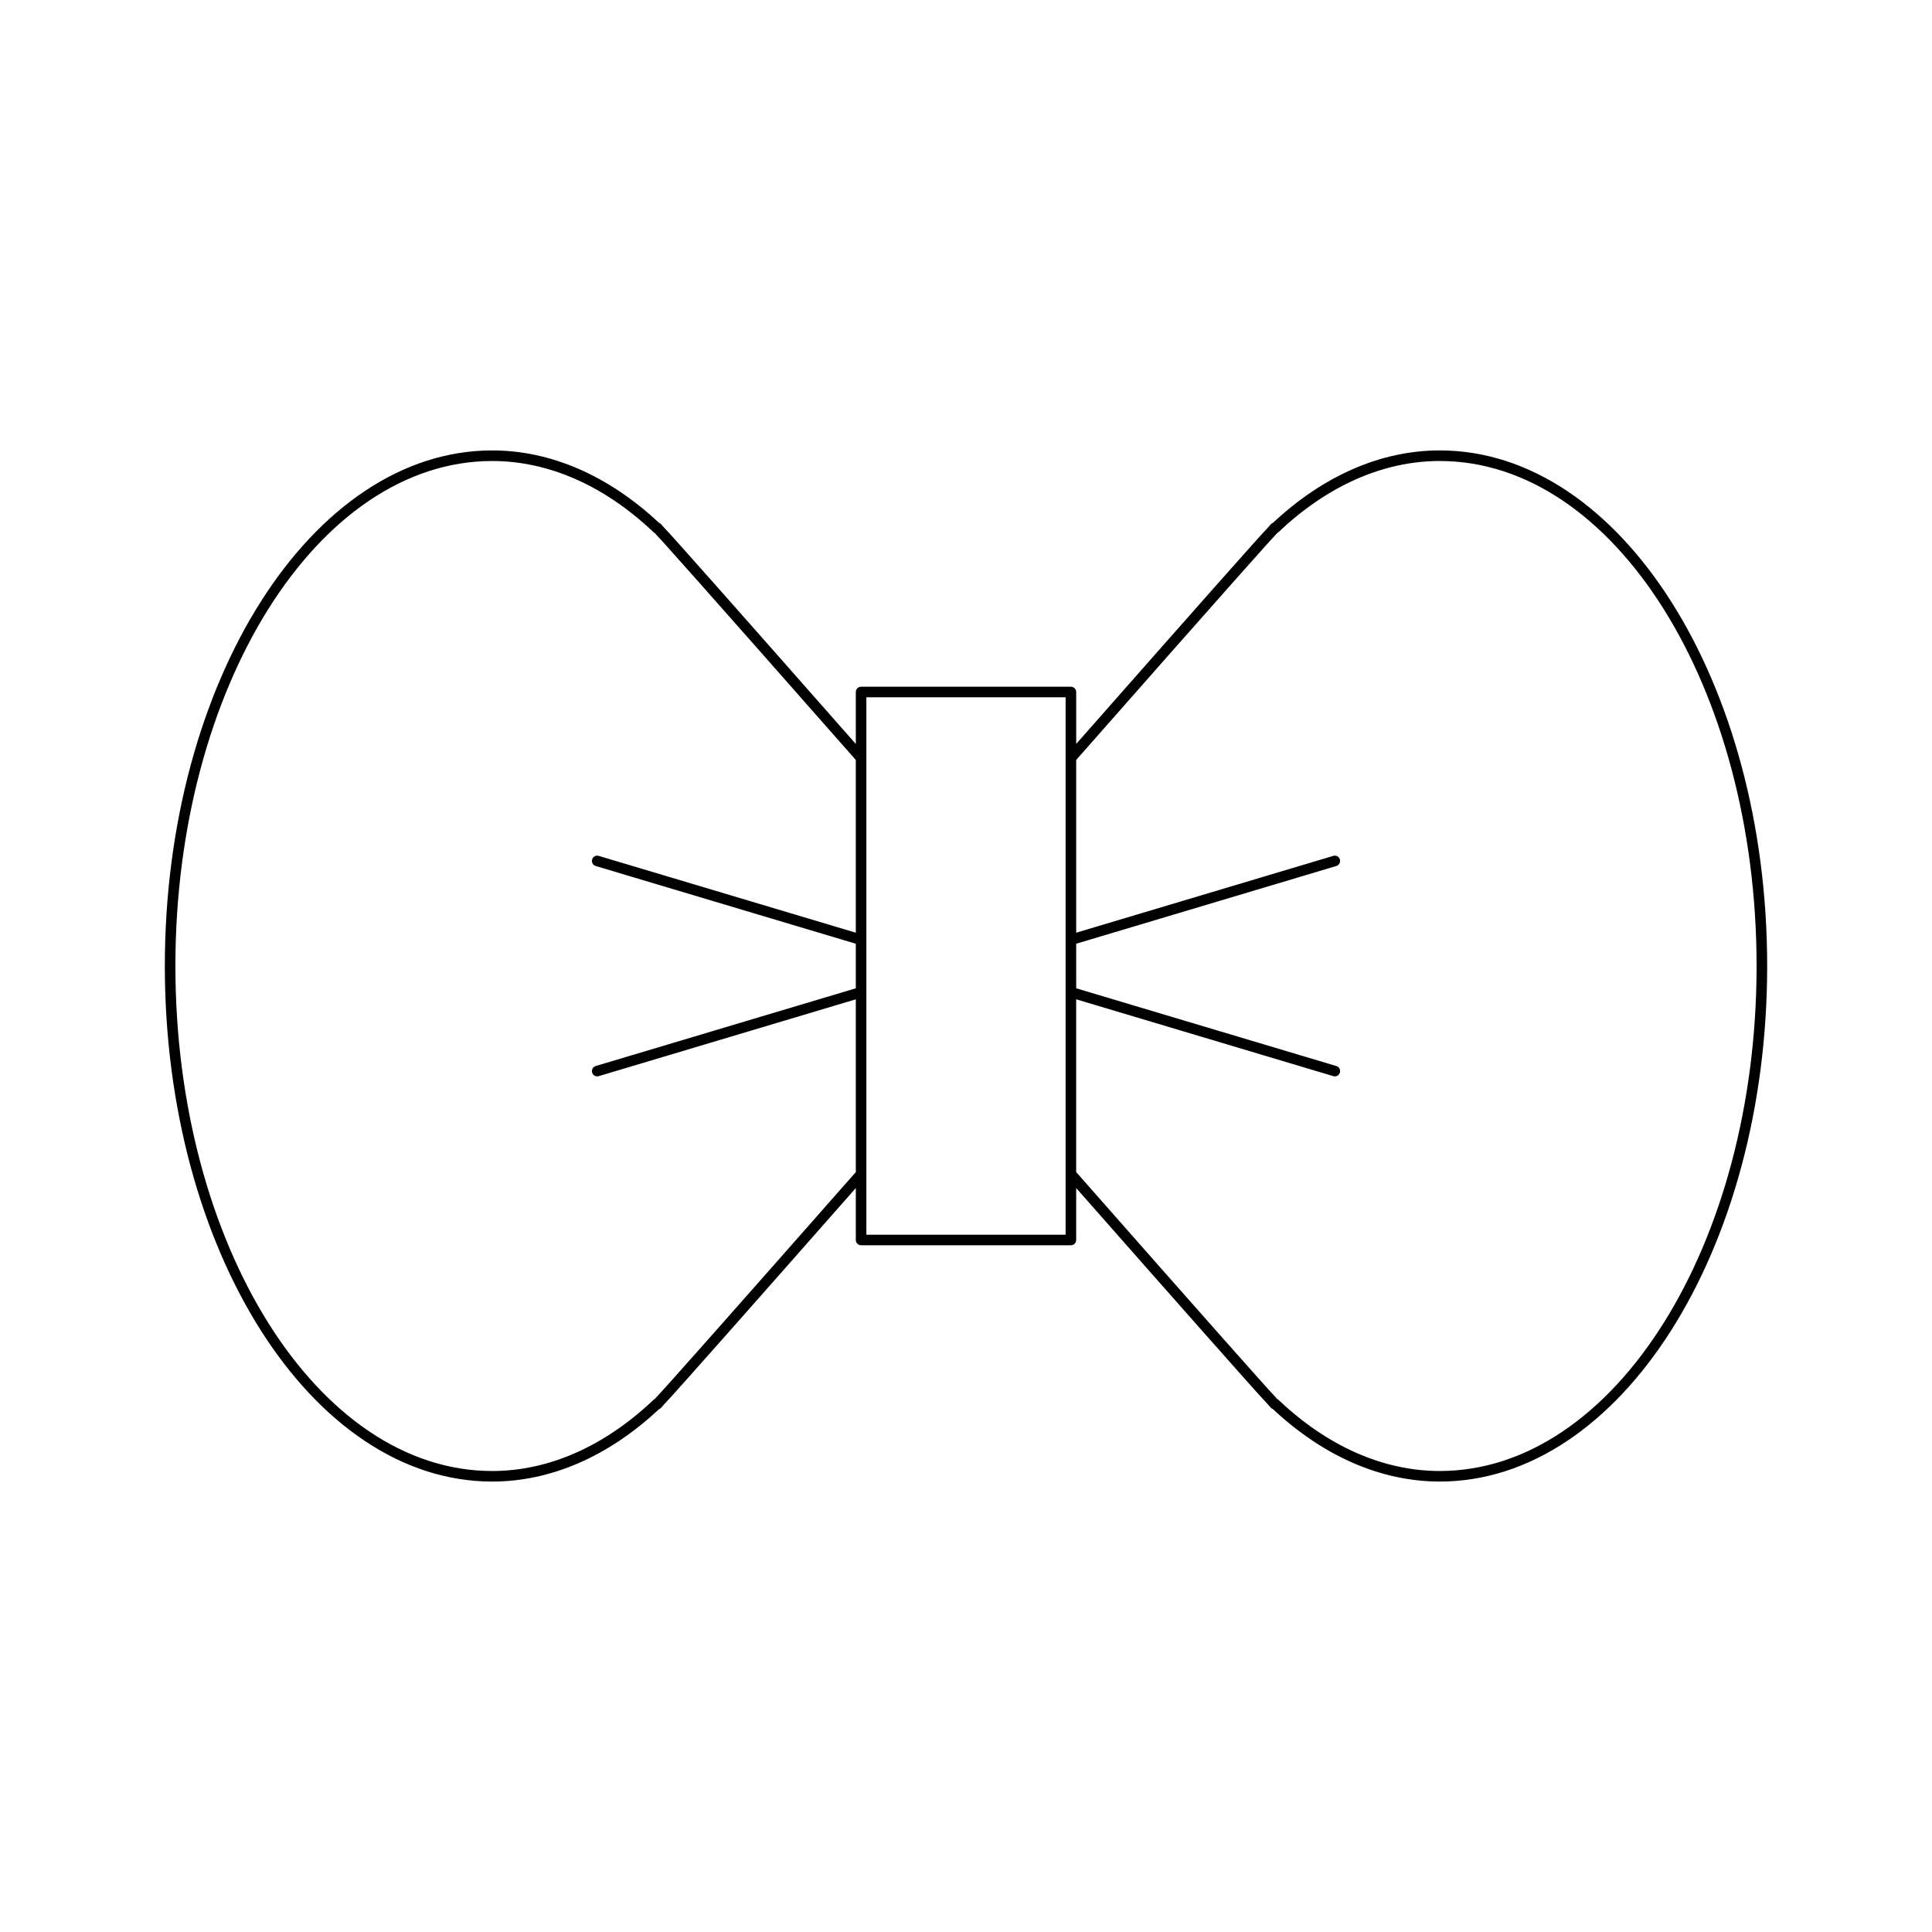
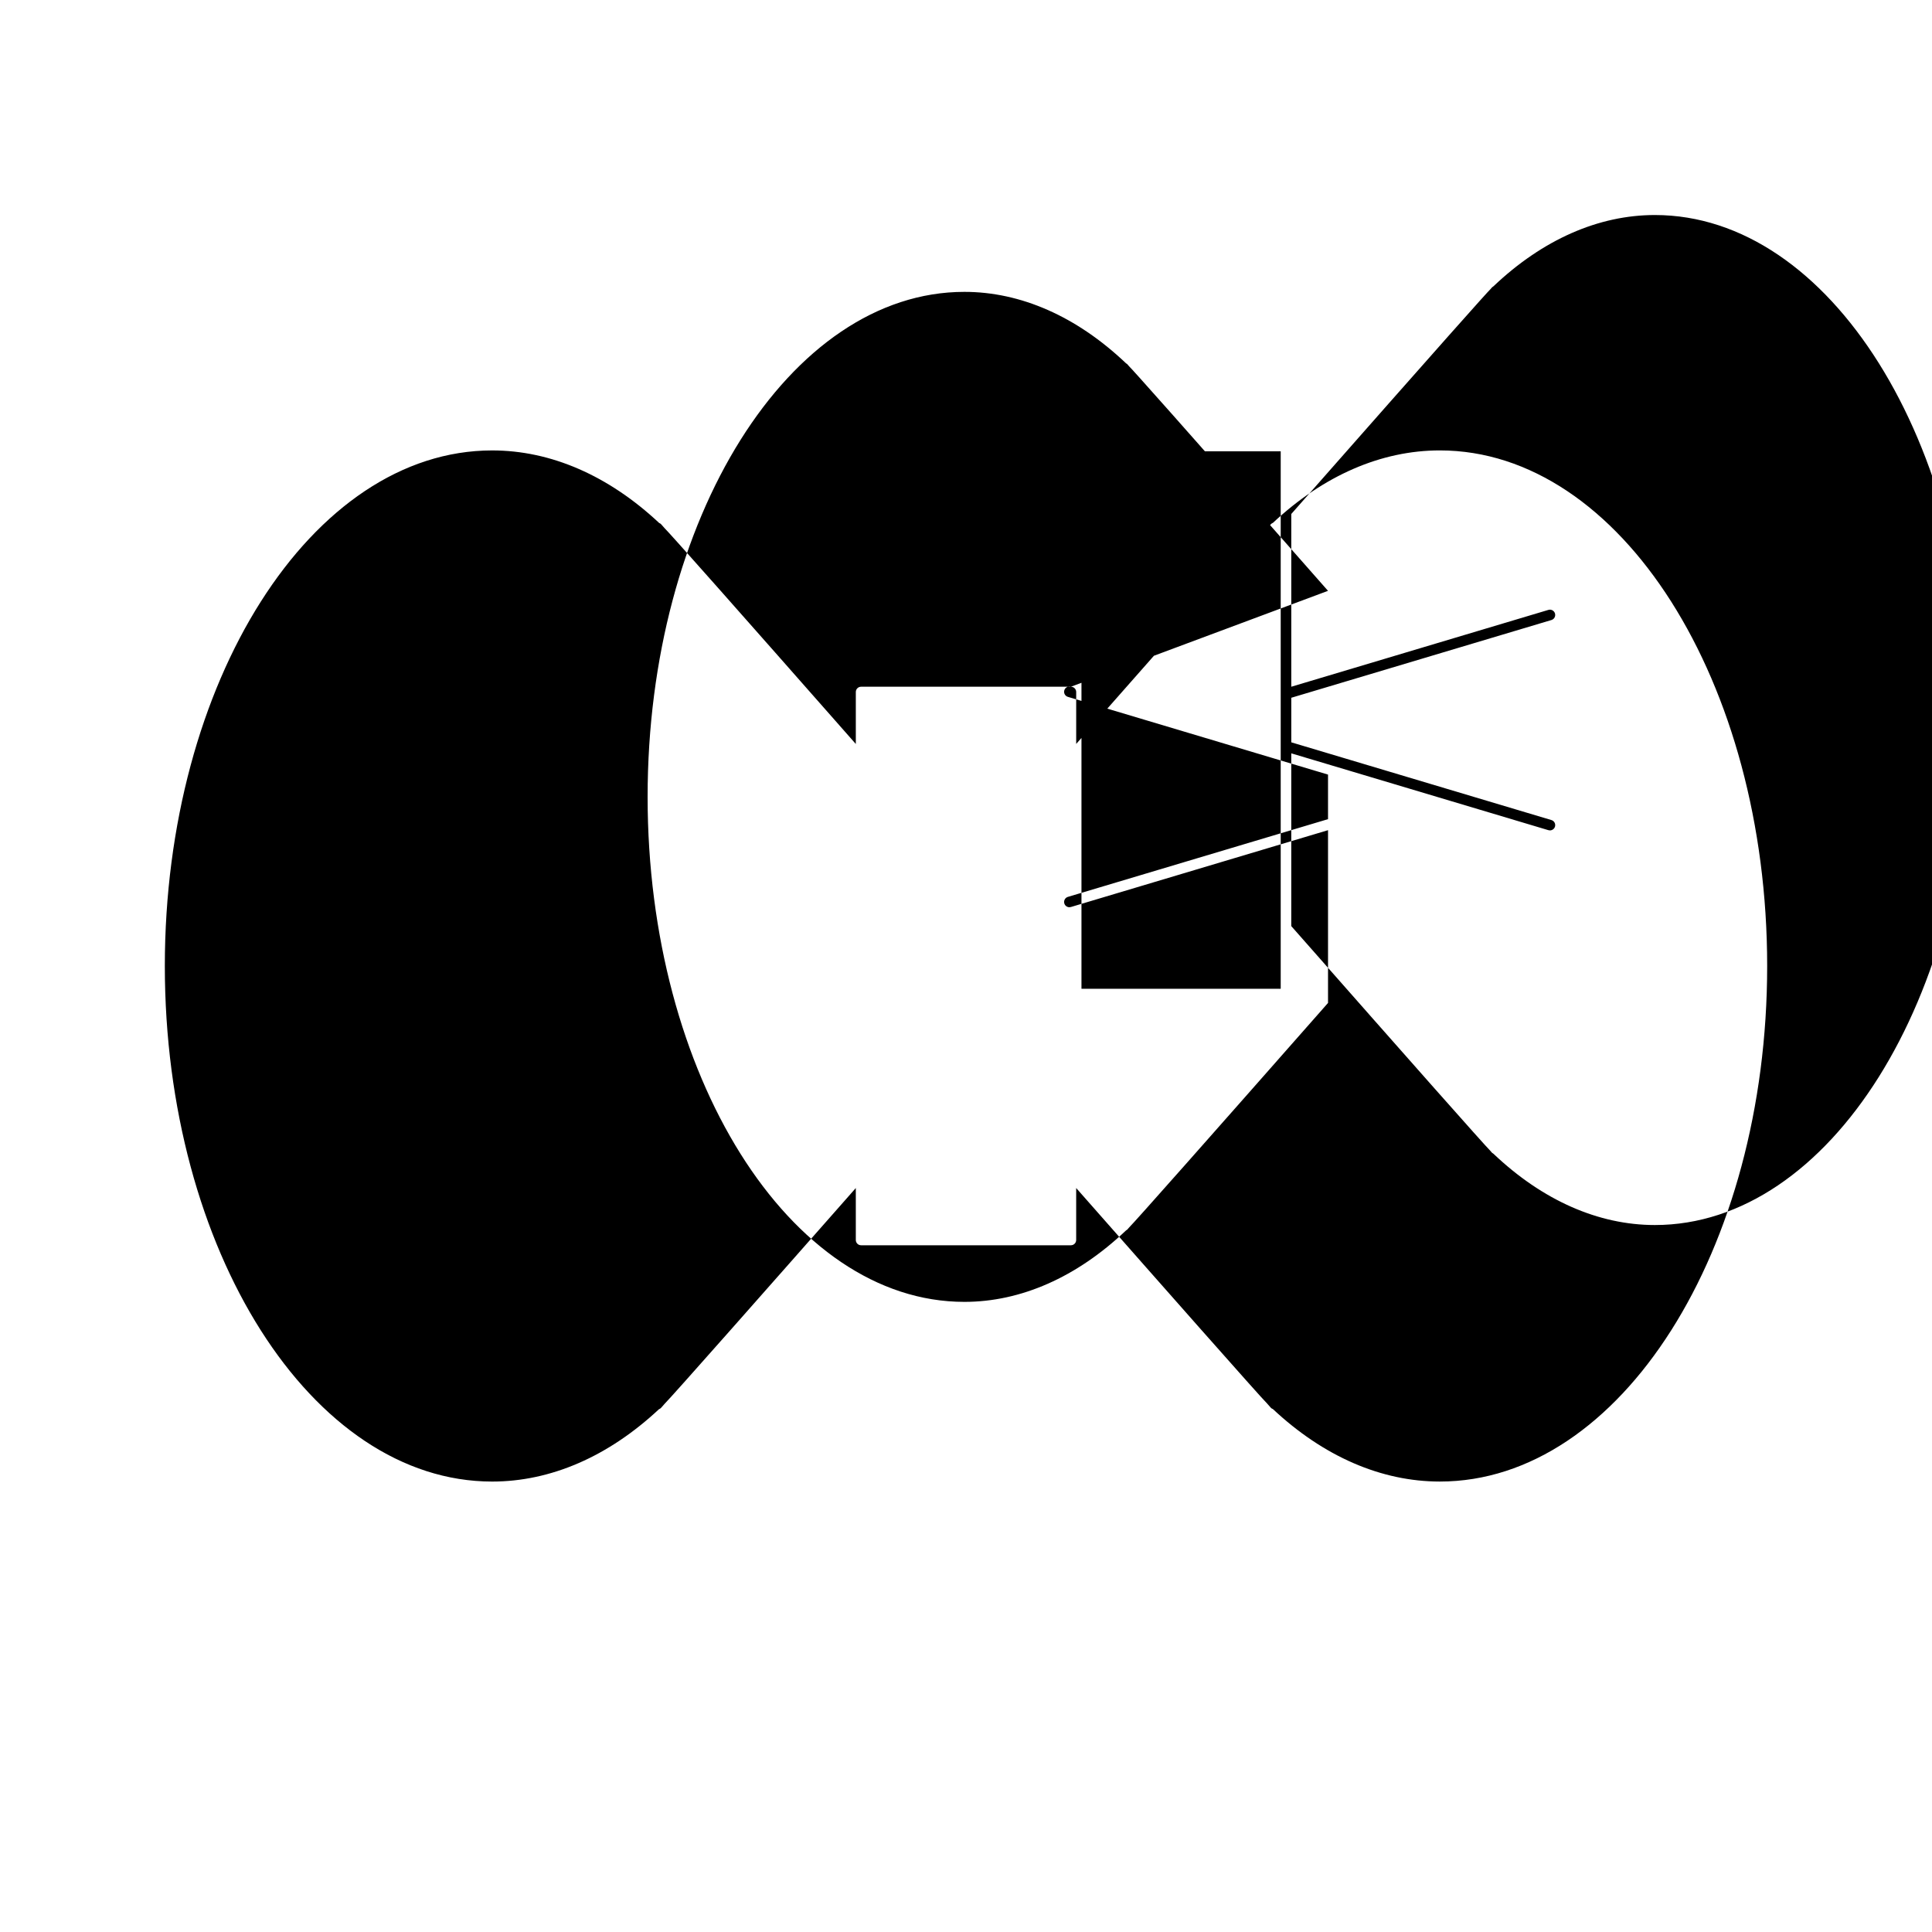
<svg xmlns="http://www.w3.org/2000/svg" fill="#000000" width="800px" height="800px" version="1.1" viewBox="144 144 512 512">
-   <path d="m427.8 325.99h-55.602c-0.773 0-1.398 0.625-1.398 1.398v13.773c-32.141-36.492-49.234-55.785-50.66-57.172l-0.926-1.047c-0.148-0.168-0.328-0.277-0.523-0.344-13.438-12.582-28.73-19.23-44.258-19.23-47.832 0-86.75 61.293-86.75 136.63s38.914 136.63 86.75 136.63c15.504 0 30.773-6.625 44.195-19.168 0.223-0.078 0.426-0.211 0.586-0.395l0.906-1.031c1.855-1.816 28.02-31.465 50.68-57.191v13.766c0 0.773 0.625 1.398 1.398 1.398h55.602c0.773 0 1.398-0.625 1.398-1.398v-13.77c22.664 25.734 48.836 55.387 50.609 57.117l0.977 1.105c0.148 0.168 0.336 0.285 0.539 0.348 13.434 12.574 28.723 19.215 44.246 19.215 47.832 0 86.75-61.293 86.75-136.63s-38.914-136.63-86.75-136.63c-15.512 0-30.785 6.633-44.215 19.184-0.215 0.078-0.41 0.211-0.57 0.387l-0.852 0.973c-1.48 1.449-18.578 20.734-50.73 57.242v-13.77c-0.004-0.766-0.629-1.391-1.402-1.391zm-57.004 65.184-68.137-20.359c-0.742-0.219-1.523 0.203-1.742 0.941-0.223 0.742 0.199 1.523 0.941 1.742l68.941 20.602v11.809l-68.941 20.602c-0.742 0.223-1.16 1.004-0.941 1.742 0.184 0.605 0.738 0.996 1.344 0.996 0.133 0 0.27-0.02 0.402-0.059l68.137-20.359v45.785c-32.496 36.902-51.191 58.008-52.707 59.496l-0.531 0.605c-0.133 0.059-0.254 0.141-0.359 0.246-13.012 12.344-27.805 18.871-42.77 18.871-46.289 0-83.949-60.039-83.949-133.83s37.66-133.83 83.949-133.83c14.969 0 29.758 6.527 42.77 18.871 0.098 0.094 0.207 0.168 0.324 0.223l0.582 0.656c1.02 0.996 11.008 12.148 52.688 59.477zm55.602 80.039h-52.801v-142.43h52.801zm55.559-185.37 0.496-0.566c0.121-0.059 0.238-0.141 0.34-0.238 13.012-12.344 27.805-18.871 42.77-18.871 46.289 0 83.949 60.039 83.949 133.83 0 73.793-37.66 133.83-83.949 133.83-14.969 0-29.758-6.527-42.77-18.871-0.102-0.098-0.215-0.172-0.34-0.223l-0.621-0.703c-1.434-1.402-20.129-22.508-52.637-59.422v-45.785l68.141 20.363c0.133 0.039 0.27 0.059 0.402 0.059 0.605 0 1.16-0.391 1.344-0.996 0.223-0.742-0.199-1.523-0.941-1.742l-68.941-20.602v-11.809l68.941-20.602c0.742-0.223 1.16-1.004 0.941-1.742-0.223-0.738-0.988-1.16-1.742-0.941l-68.141 20.363v-45.781c41.699-47.348 51.68-58.492 52.758-59.555z" />
+   <path d="m427.8 325.99h-55.602c-0.773 0-1.398 0.625-1.398 1.398v13.773c-32.141-36.492-49.234-55.785-50.66-57.172l-0.926-1.047c-0.148-0.168-0.328-0.277-0.523-0.344-13.438-12.582-28.73-19.23-44.258-19.23-47.832 0-86.75 61.293-86.75 136.63s38.914 136.63 86.75 136.63c15.504 0 30.773-6.625 44.195-19.168 0.223-0.078 0.426-0.211 0.586-0.395l0.906-1.031c1.855-1.816 28.02-31.465 50.68-57.191v13.766c0 0.773 0.625 1.398 1.398 1.398h55.602c0.773 0 1.398-0.625 1.398-1.398v-13.77c22.664 25.734 48.836 55.387 50.609 57.117l0.977 1.105c0.148 0.168 0.336 0.285 0.539 0.348 13.434 12.574 28.723 19.215 44.246 19.215 47.832 0 86.75-61.293 86.75-136.63s-38.914-136.63-86.75-136.63c-15.512 0-30.785 6.633-44.215 19.184-0.215 0.078-0.41 0.211-0.57 0.387l-0.852 0.973c-1.48 1.449-18.578 20.734-50.73 57.242v-13.77c-0.004-0.766-0.629-1.391-1.402-1.391zc-0.742-0.219-1.523 0.203-1.742 0.941-0.223 0.742 0.199 1.523 0.941 1.742l68.941 20.602v11.809l-68.941 20.602c-0.742 0.223-1.16 1.004-0.941 1.742 0.184 0.605 0.738 0.996 1.344 0.996 0.133 0 0.27-0.02 0.402-0.059l68.137-20.359v45.785c-32.496 36.902-51.191 58.008-52.707 59.496l-0.531 0.605c-0.133 0.059-0.254 0.141-0.359 0.246-13.012 12.344-27.805 18.871-42.77 18.871-46.289 0-83.949-60.039-83.949-133.83s37.66-133.83 83.949-133.83c14.969 0 29.758 6.527 42.77 18.871 0.098 0.094 0.207 0.168 0.324 0.223l0.582 0.656c1.02 0.996 11.008 12.148 52.688 59.477zm55.602 80.039h-52.801v-142.43h52.801zm55.559-185.37 0.496-0.566c0.121-0.059 0.238-0.141 0.34-0.238 13.012-12.344 27.805-18.871 42.77-18.871 46.289 0 83.949 60.039 83.949 133.83 0 73.793-37.66 133.83-83.949 133.83-14.969 0-29.758-6.527-42.77-18.871-0.102-0.098-0.215-0.172-0.34-0.223l-0.621-0.703c-1.434-1.402-20.129-22.508-52.637-59.422v-45.785l68.141 20.363c0.133 0.039 0.27 0.059 0.402 0.059 0.605 0 1.16-0.391 1.344-0.996 0.223-0.742-0.199-1.523-0.941-1.742l-68.941-20.602v-11.809l68.941-20.602c0.742-0.223 1.16-1.004 0.941-1.742-0.223-0.738-0.988-1.16-1.742-0.941l-68.141 20.363v-45.781c41.699-47.348 51.68-58.492 52.758-59.555z" />
</svg>